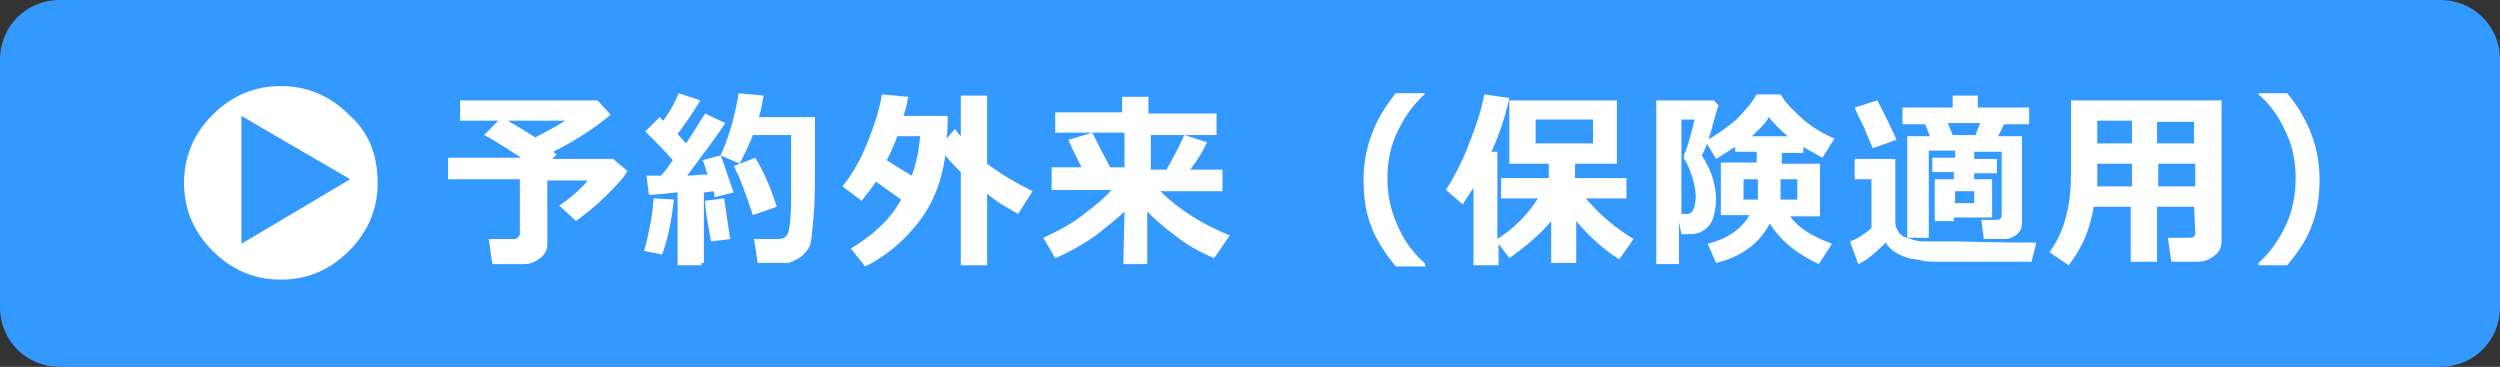
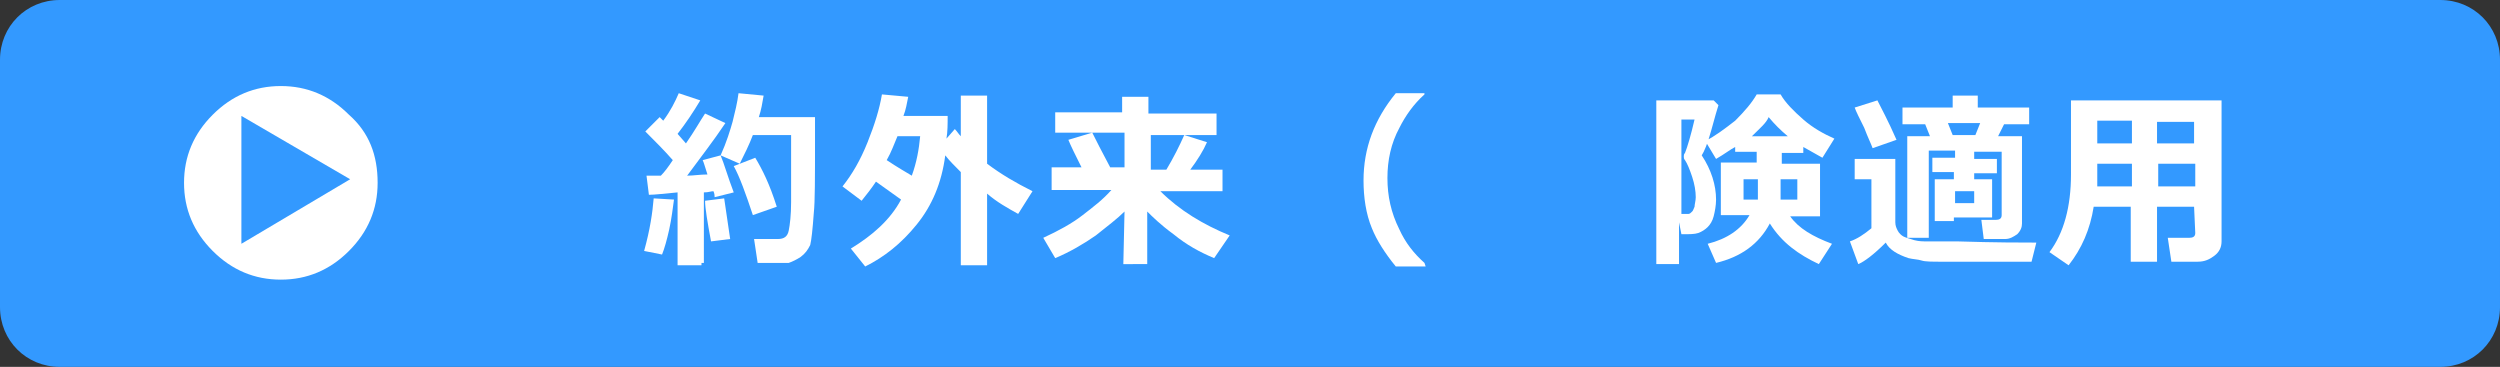
<svg xmlns="http://www.w3.org/2000/svg" version="1.1" id="レイヤー_1" x="0px" y="0px" viewBox="0 0 209.2 30.7" style="enable-background:new 0 0 209.2 30.7;" xml:space="preserve">
  <rect x="0" y="0" width="209.2" height="30.7" fill="#333333" stroke="none" />
  <style type="text/css">
	.st0{fill:#3399FF;}
	.st1{fill:#FFFFFF;}
</style>
  <g>
    <path class="st0" d="M209.2,5c0-2.8-2.2-5-5-5H5C2.2,0,0,2.2,0,5v20.7c0,2.8,2.2,5,5,5h199.2c2.8,0,5-2.2,5-5V5z" />
  </g>
  <path class="st1" d="M31.6,15.3c0,2.2-0.8,4.1-2.4,5.7c-1.6,1.6-3.5,2.4-5.7,2.4s-4.1-0.8-5.7-2.4c-1.6-1.6-2.4-3.5-2.4-5.7  s0.8-4.1,2.4-5.7s3.5-2.4,5.7-2.4s4.1,0.8,5.7,2.4C30.9,11.1,31.6,13,31.6,15.3z" />
  <path class="st0" d="M29.3,15l-9.1,5.4V9.7L29.3,15z" />
-   <path class="st1" d="M45.8,20.5c0,0.4-0.2,0.8-0.6,1.1s-0.8,0.5-1.3,0.5h-2.7L40.9,20H43c0.1,0,0.2,0,0.3-0.1  c0.1-0.1,0.2-0.2,0.2-0.3V15h-6v-1.8h6.1c-1.1-0.7-2.1-1.4-3.1-1.9l1.2-1.2h-3.2V8.4H50l1.1,1.2c-1.2,1-2.8,2.1-4.8,3.1  c0.1,0.1,0.2,0.2,0.3,0.2l-0.4,0.4h5.1l1.2,1c-0.3,0.6-1,1.3-1.8,2.1c-0.8,0.8-1.7,1.5-2.5,2.1l-1.4-1.3c0.9-0.6,1.7-1.3,2.4-2.1  h-3.4L45.8,20.5C45.7,20.5,45.8,20.5,45.8,20.5z M42.5,10.1c0.7,0.4,1.5,0.9,2.3,1.4c1.1-0.6,1.9-1,2.5-1.4H42.5z" />
  <path class="st1" d="M56.4,16.7c-0.1,0.7-0.2,1.6-0.4,2.5c-0.2,0.9-0.4,1.6-0.6,2.1L53.9,21c0.5-1.8,0.7-3.2,0.8-4.4L56.4,16.7z   M58.7,22.2h-2v-6.1c-1.1,0.1-1.9,0.2-2.4,0.2l-0.2-1.6c0.3,0,0.7,0,1.2,0c0.3-0.3,0.6-0.7,1-1.3c-0.7-0.8-1.5-1.6-2.3-2.4l1.2-1.2  c0.1,0.1,0.2,0.2,0.3,0.3c0.6-0.8,1-1.6,1.3-2.3l1.8,0.6c-0.6,1-1.2,1.9-1.9,2.8l0.7,0.8c0.7-1,1.2-1.9,1.6-2.5l1.7,0.8  c-1,1.5-2.1,2.9-3.2,4.4c0.5,0,1.1-0.1,1.7-0.1c-0.2-0.6-0.3-1-0.4-1.2l1.5-0.4c0.3,0.7,0.6,1.8,1.1,3.1l-1.6,0.4  c0-0.1,0-0.3-0.1-0.5c-0.2,0-0.4,0.1-0.8,0.1V22h-0.2V22.2z M61.1,20l-1.6,0.2c-0.3-1.6-0.5-2.8-0.5-3.4l1.6-0.2L61.1,20z M63.4,22  L63.1,20h2c0.5,0,0.8-0.2,0.9-0.7c0.1-0.5,0.2-1.3,0.2-2.4v-2.4v-3.2H63c-0.3,0.8-0.7,1.6-1.1,2.4L60.3,13c0.5-1.1,0.8-2.1,1-2.8  c0.2-0.8,0.4-1.6,0.5-2.4L63.9,8c-0.1,0.6-0.2,1.2-0.4,1.8h4.7c0,0.4,0,1,0,1.8c0,3.3,0,5.3-0.1,6.2c-0.1,1.4-0.2,2.3-0.3,2.7  c-0.2,0.4-0.4,0.7-0.8,1c-0.3,0.2-0.7,0.4-1,0.5C65.9,22,65,22,63.4,22z M65,17.3L63,18c-0.6-1.8-1.1-3.2-1.6-4.1l1.8-0.7  C63.8,14.2,64.4,15.4,65,17.3z" />
  <path class="st1" d="M79.3,9.7c0,0.7,0,1.3-0.1,1.9l0.7-0.8c0.2,0.2,0.3,0.4,0.5,0.6V8h2.2v5.7c1.2,0.9,2.4,1.6,3.8,2.3l-1.2,1.9  c-0.9-0.5-1.8-1-2.6-1.7v6h-2.2v-7.8c-0.5-0.5-1-1-1.3-1.4c-0.3,2.3-1.1,4.2-2.4,5.8c-1.3,1.6-2.7,2.7-4.3,3.5l-1.2-1.5  c1.8-1.1,3.3-2.4,4.2-4.1c-0.7-0.5-1.4-1-2.1-1.5c-0.4,0.6-0.8,1.1-1.2,1.6l-1.6-1.2c0.8-1,1.5-2.2,2.1-3.7c0.6-1.5,1-2.8,1.2-4  l2.2,0.2c-0.1,0.5-0.2,1.1-0.4,1.6H79.3C79.3,9.7,79.3,9.7,79.3,9.7z M76.3,14.7c0.4-1.1,0.6-2.2,0.7-3.3h-1.9  c-0.3,0.7-0.5,1.3-0.9,2C75.1,14,75.8,14.4,76.3,14.7z" />
  <path class="st1" d="M94.1,17.7c-0.6,0.6-1.4,1.2-2.4,2c-1,0.7-2.2,1.4-3.4,1.9l-1-1.7c1.3-0.6,2.4-1.2,3.3-1.9  c0.9-0.7,1.7-1.3,2.4-2.1h-5V14h2.5c-0.5-1-0.9-1.8-1.1-2.3l2-0.6c0.3,0.6,0.8,1.6,1.5,2.9h1.2v-2.9h-5.8V9.4h5.6V8.1h2.2v1.4h5.7  v1.8h-2.7l1.9,0.6c-0.3,0.7-0.8,1.5-1.4,2.3h2.7V16h-5.2c1.6,1.6,3.6,2.8,5.8,3.7l-1.3,1.9c-1.2-0.5-2.3-1.1-3.4-2  c-1.1-0.8-1.8-1.5-2.2-1.9v4.4H94L94.1,17.7C94,17.7,94.1,17.7,94.1,17.7z M96.3,11.3v2.9h1.3c0.6-1,1.1-2,1.5-2.9  C99.1,11.3,96.3,11.3,96.3,11.3z" />
  <path class="st1" d="M119.3,22.3h-2.5c-0.9-1.1-1.6-2.2-2-3.2c-0.5-1.2-0.7-2.6-0.7-4c0-2.7,0.9-5.1,2.7-7.3h2.4v0.1  c-0.9,0.8-1.6,1.8-2.1,2.8c-0.7,1.3-1,2.7-1,4.2s0.3,2.9,1,4.3c0.5,1.1,1.2,2,2.1,2.8L119.3,22.3L119.3,22.3z" />
-   <path class="st1" d="M125.4,22.2h-2.1v-6.5c-0.2,0.3-0.5,0.8-0.9,1.4l-1.4-1.2c0.6-1,1.3-2.2,1.9-3.8c0.6-1.5,1.1-3,1.3-4.2l2.1,0.3  c-0.3,1.4-0.8,3-1.5,4.5h0.5v7.3c1.4-0.9,2.5-2,3.4-3.4h-3.1v-1.7h4v-1.2h-3.3V8.4h9v5.3h-3.5v1.2h4.3v1.7h-3.4  c1.2,1.4,2.5,2.5,4,3.4l-1.2,1.7c-1.3-0.8-2.5-1.9-3.6-3.2V22h-2.1v-3.5c-0.9,1.1-2.1,2.1-3.5,3.1l-0.9-1.2L125.4,22.2L125.4,22.2z   M133.3,12V10h-4.8V12C128.5,12,133.3,12,133.3,12z" />
  <path class="st1" d="M143.8,8.8c-0.1,0.3-0.3,1-0.6,2.1s-0.6,1.8-0.8,2.1c0.8,1.2,1.2,2.5,1.2,3.7c0,0.5-0.1,1-0.2,1.4  c-0.1,0.4-0.3,0.7-0.5,0.9c-0.2,0.2-0.5,0.4-0.8,0.5c-0.3,0.1-0.7,0.1-1.3,0.1h-0.1l-0.2-1v3.5h-1.9V8.4h4.8L143.8,8.8z M140.5,17.9  h0.3c0.2,0,0.4,0,0.5,0c0.1,0,0.2-0.1,0.3-0.2c0.1-0.1,0.1-0.2,0.2-0.4c0-0.2,0.1-0.5,0.1-0.8c0-0.5-0.1-1.1-0.3-1.7  c-0.2-0.6-0.4-1.1-0.6-1.4c-0.1-0.1-0.1-0.2-0.1-0.3c0-0.1,0-0.2,0.1-0.3c0.2-0.5,0.5-1.5,0.8-2.8h-1.1V18L140.5,17.9L140.5,17.9z   M148.1,18.7c-0.9,1.7-2.4,2.8-4.5,3.3l-0.7-1.6c1.6-0.4,2.8-1.2,3.5-2.4h-2.4v-4.4h3v-0.9h-1.8v-0.4c-0.4,0.2-0.9,0.6-1.6,1  l-0.9-1.5c0.8-0.4,1.6-1,2.5-1.7c0.8-0.8,1.4-1.5,1.8-2.2h2c0.4,0.7,1.1,1.4,1.9,2.1c0.8,0.7,1.7,1.2,2.6,1.6l-1,1.6  c-0.5-0.3-1.1-0.6-1.6-0.9v0.5h-1.8v0.9h3.2v4.4h-2.5c0.7,1,1.9,1.7,3.5,2.3l-1.1,1.7C150.5,21.3,149.1,20.3,148.1,18.7z M147.1,15  h-1.2v1.7h1.2V15z M146.6,11.4h3c-0.6-0.5-1.1-1-1.6-1.6C147.8,10.3,147.3,10.7,146.6,11.4z M150.4,16.7V15H149v1.7H150.4z" />
  <path class="st1" d="M170.4,20.3l-0.4,1.6h-3.5h-4c-0.8,0-1.4,0-1.7-0.1s-0.7-0.1-1.1-0.2c-0.9-0.3-1.6-0.7-1.9-1.3  c-1,1-1.8,1.6-2.3,1.8l-0.7-1.9c0.6-0.2,1.2-0.6,1.8-1.1V15h-1.4v-1.7h3.4v5.3c0,0.3,0.1,0.5,0.2,0.7c0.1,0.2,0.3,0.4,0.5,0.5  c0.2,0.1,0.6,0.2,0.9,0.3c0.4,0.1,0.7,0.1,1.1,0.1s1.1,0,2.5,0C167,20.3,169.2,20.3,170.4,20.3z M158.7,11.7l-2,0.7  c-0.1-0.3-0.4-0.9-0.7-1.7c-0.4-0.8-0.7-1.4-0.8-1.7l1.9-0.6C157.4,9,158,10.1,158.7,11.7z M166.7,18.2h-3.2v0.3h-1.6V15h1.6v-0.6  h-1.8v-1.2h1.9v-0.6h-2.2v7.3h-1.8v-8.5h1.9l-0.4-1h-1.9V9h4.2V8h2.1v1h4.3v1.4h-2.1l-0.5,1h2v7.3c0,0.3-0.1,0.6-0.4,0.9  c-0.3,0.2-0.6,0.4-1,0.4H166l-0.2-1.6h1.2c0.3,0,0.5-0.1,0.5-0.4v-5.3h-2.3v0.6h1.9v1.2h-1.9V15h1.5L166.7,18.2L166.7,18.2z   M163.4,11.3h1.9l0.4-1H163L163.4,11.3z M165.2,17v-1h-1.6v1H165.2z" />
  <path class="st1" d="M183.6,17.3h-3.1v4.6h-2.2v-4.6h-3.1c-0.3,1.9-1,3.5-2.1,4.9l-1.6-1.1c1.2-1.6,1.8-3.8,1.8-6.5V8.4h12.6v11.8  c0,0.5-0.2,0.9-0.6,1.2c-0.4,0.3-0.8,0.5-1.4,0.5h-2.2l-0.3-2h1.8c0.3,0,0.5-0.1,0.5-0.4L183.6,17.3L183.6,17.3z M175.5,15.6h2.9  v-1.9h-2.9v0.7C175.5,14.7,175.5,15,175.5,15.6z M178.4,10.1h-2.9V12h2.9V10.1z M183.6,12v-1.8h-3.1V12H183.6z M180.6,15.6h3.1v-1.9  h-3.1V15.6z" />
-   <path class="st1" d="M194.1,15c0,1.5-0.2,2.8-0.7,4c-0.4,1.1-1.1,2.1-2,3.2H189V22c0.9-0.8,1.6-1.8,2.1-2.8c0.7-1.3,1-2.8,1-4.3  s-0.3-2.9-1-4.2c-0.5-1.1-1.2-2-2.1-2.8V7.8h2.4C193.2,10,194.1,12.4,194.1,15z" />
</svg>